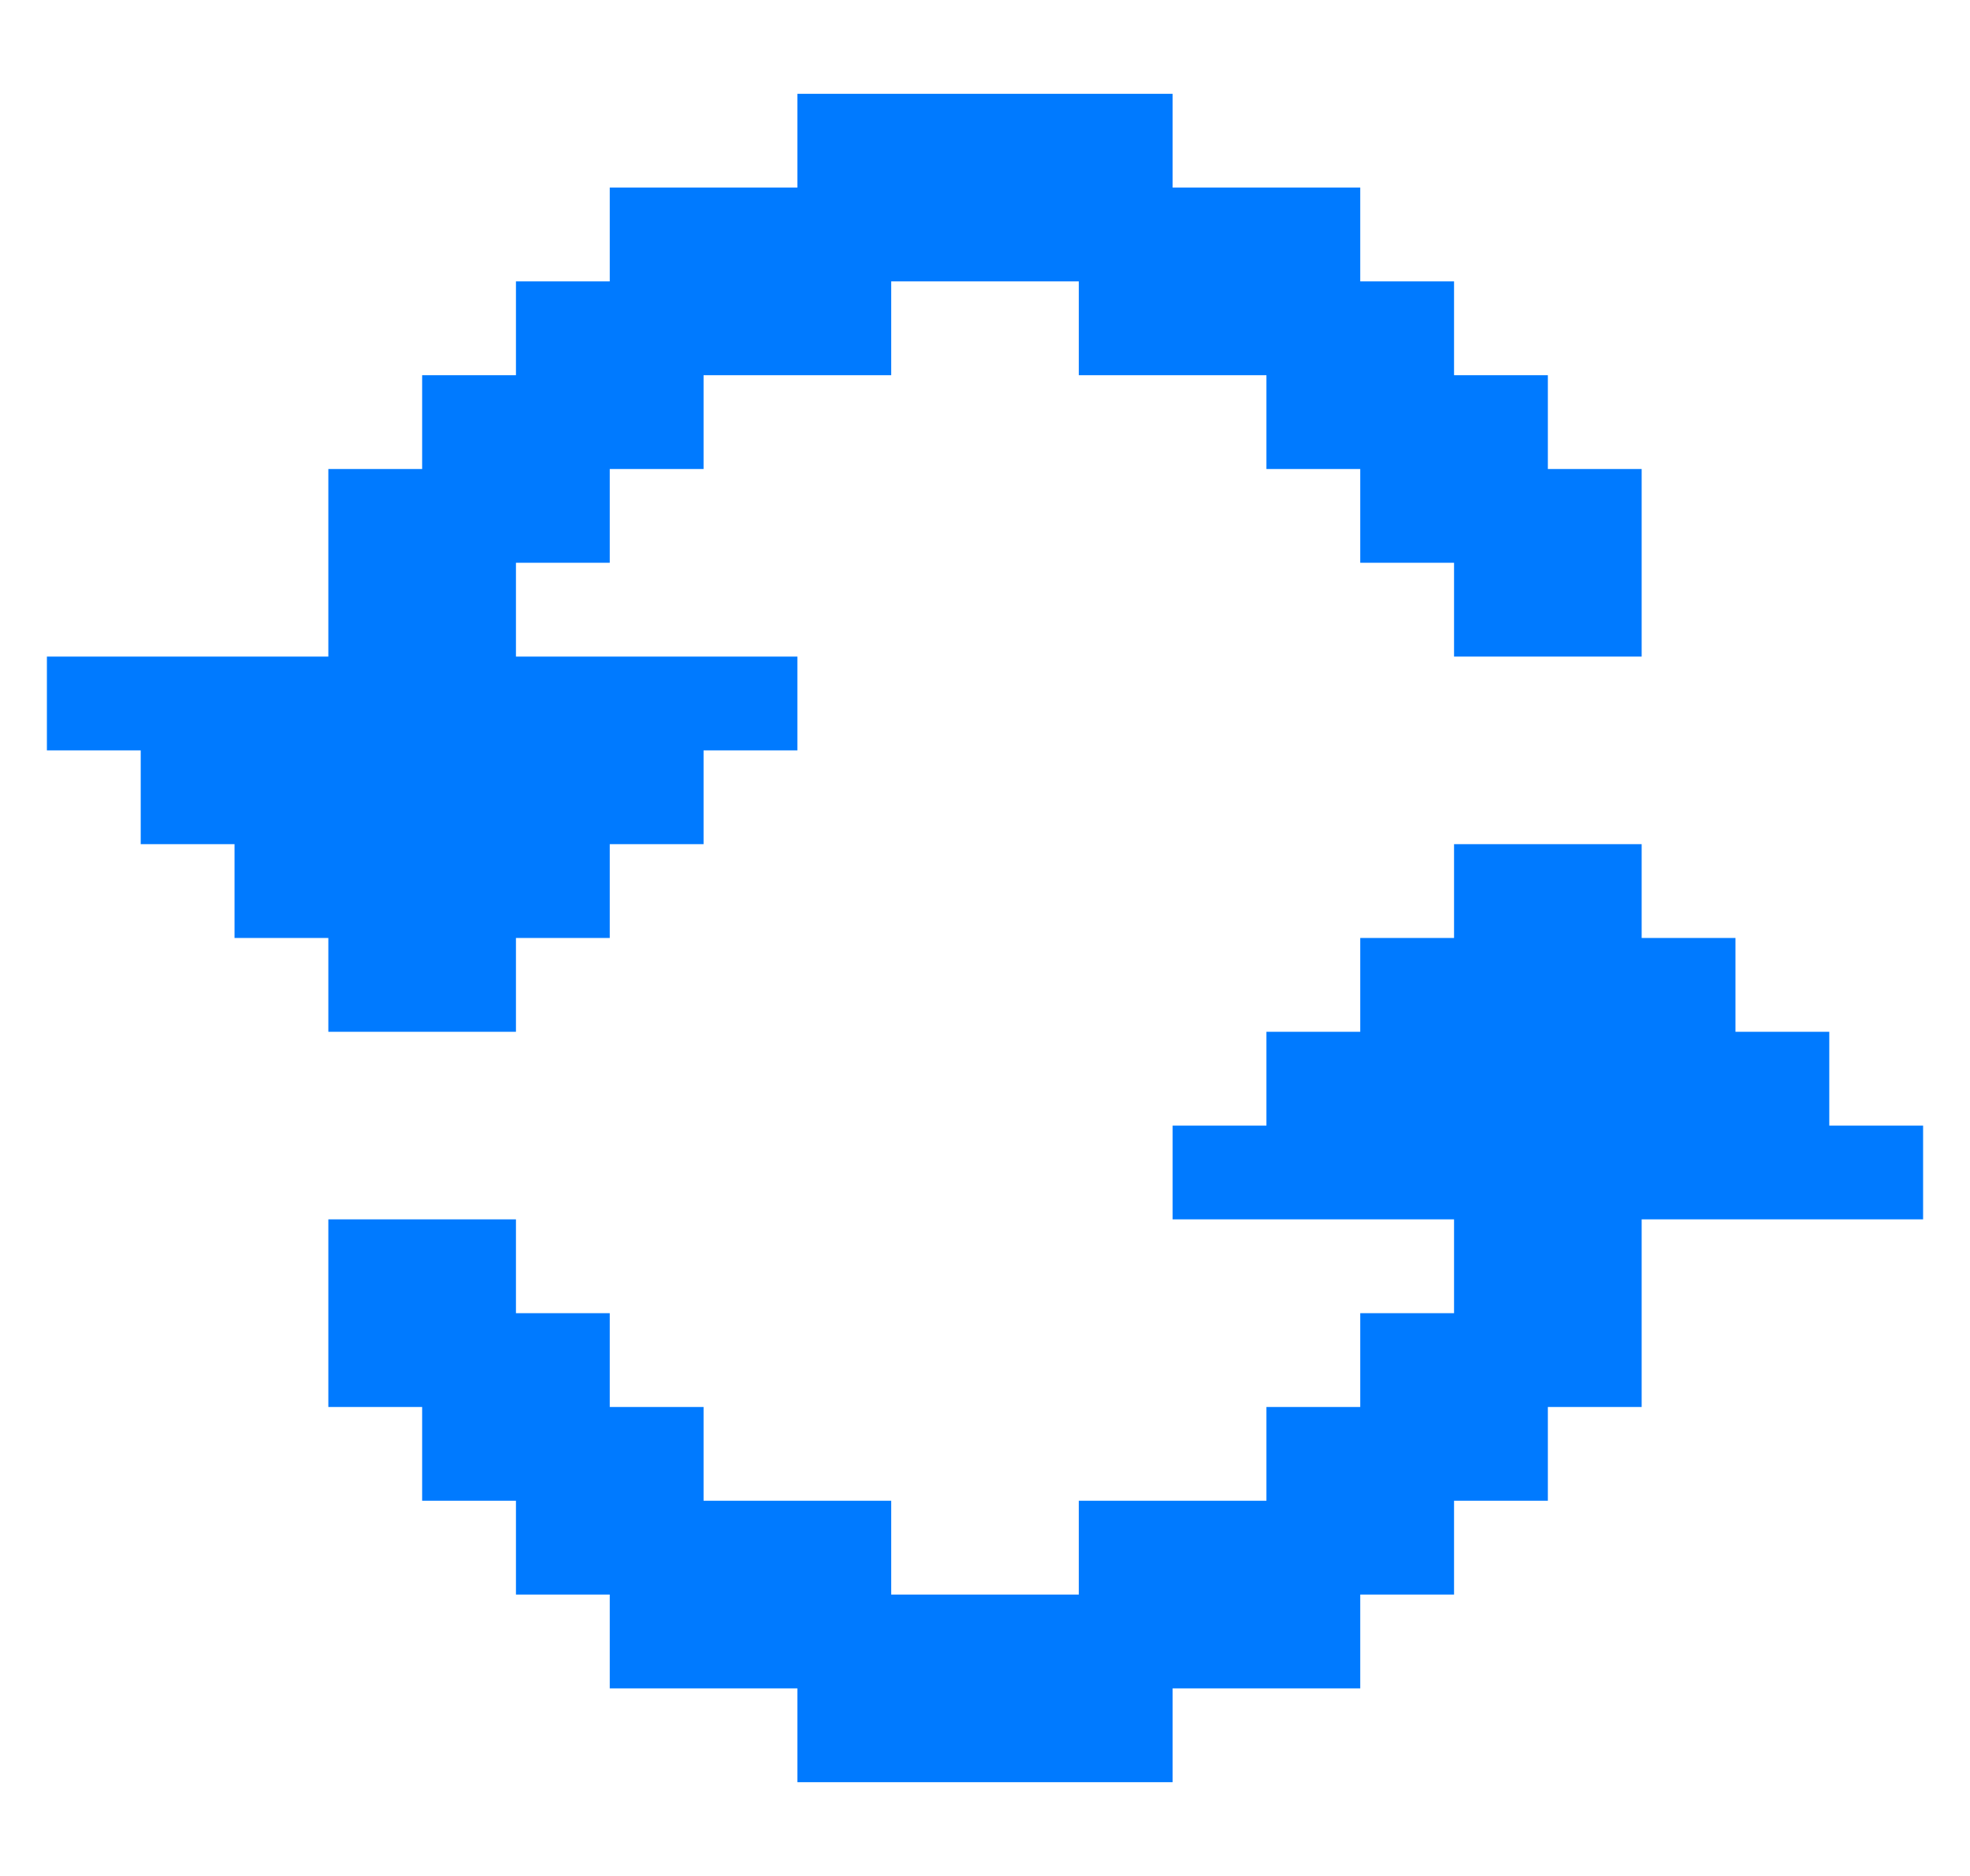
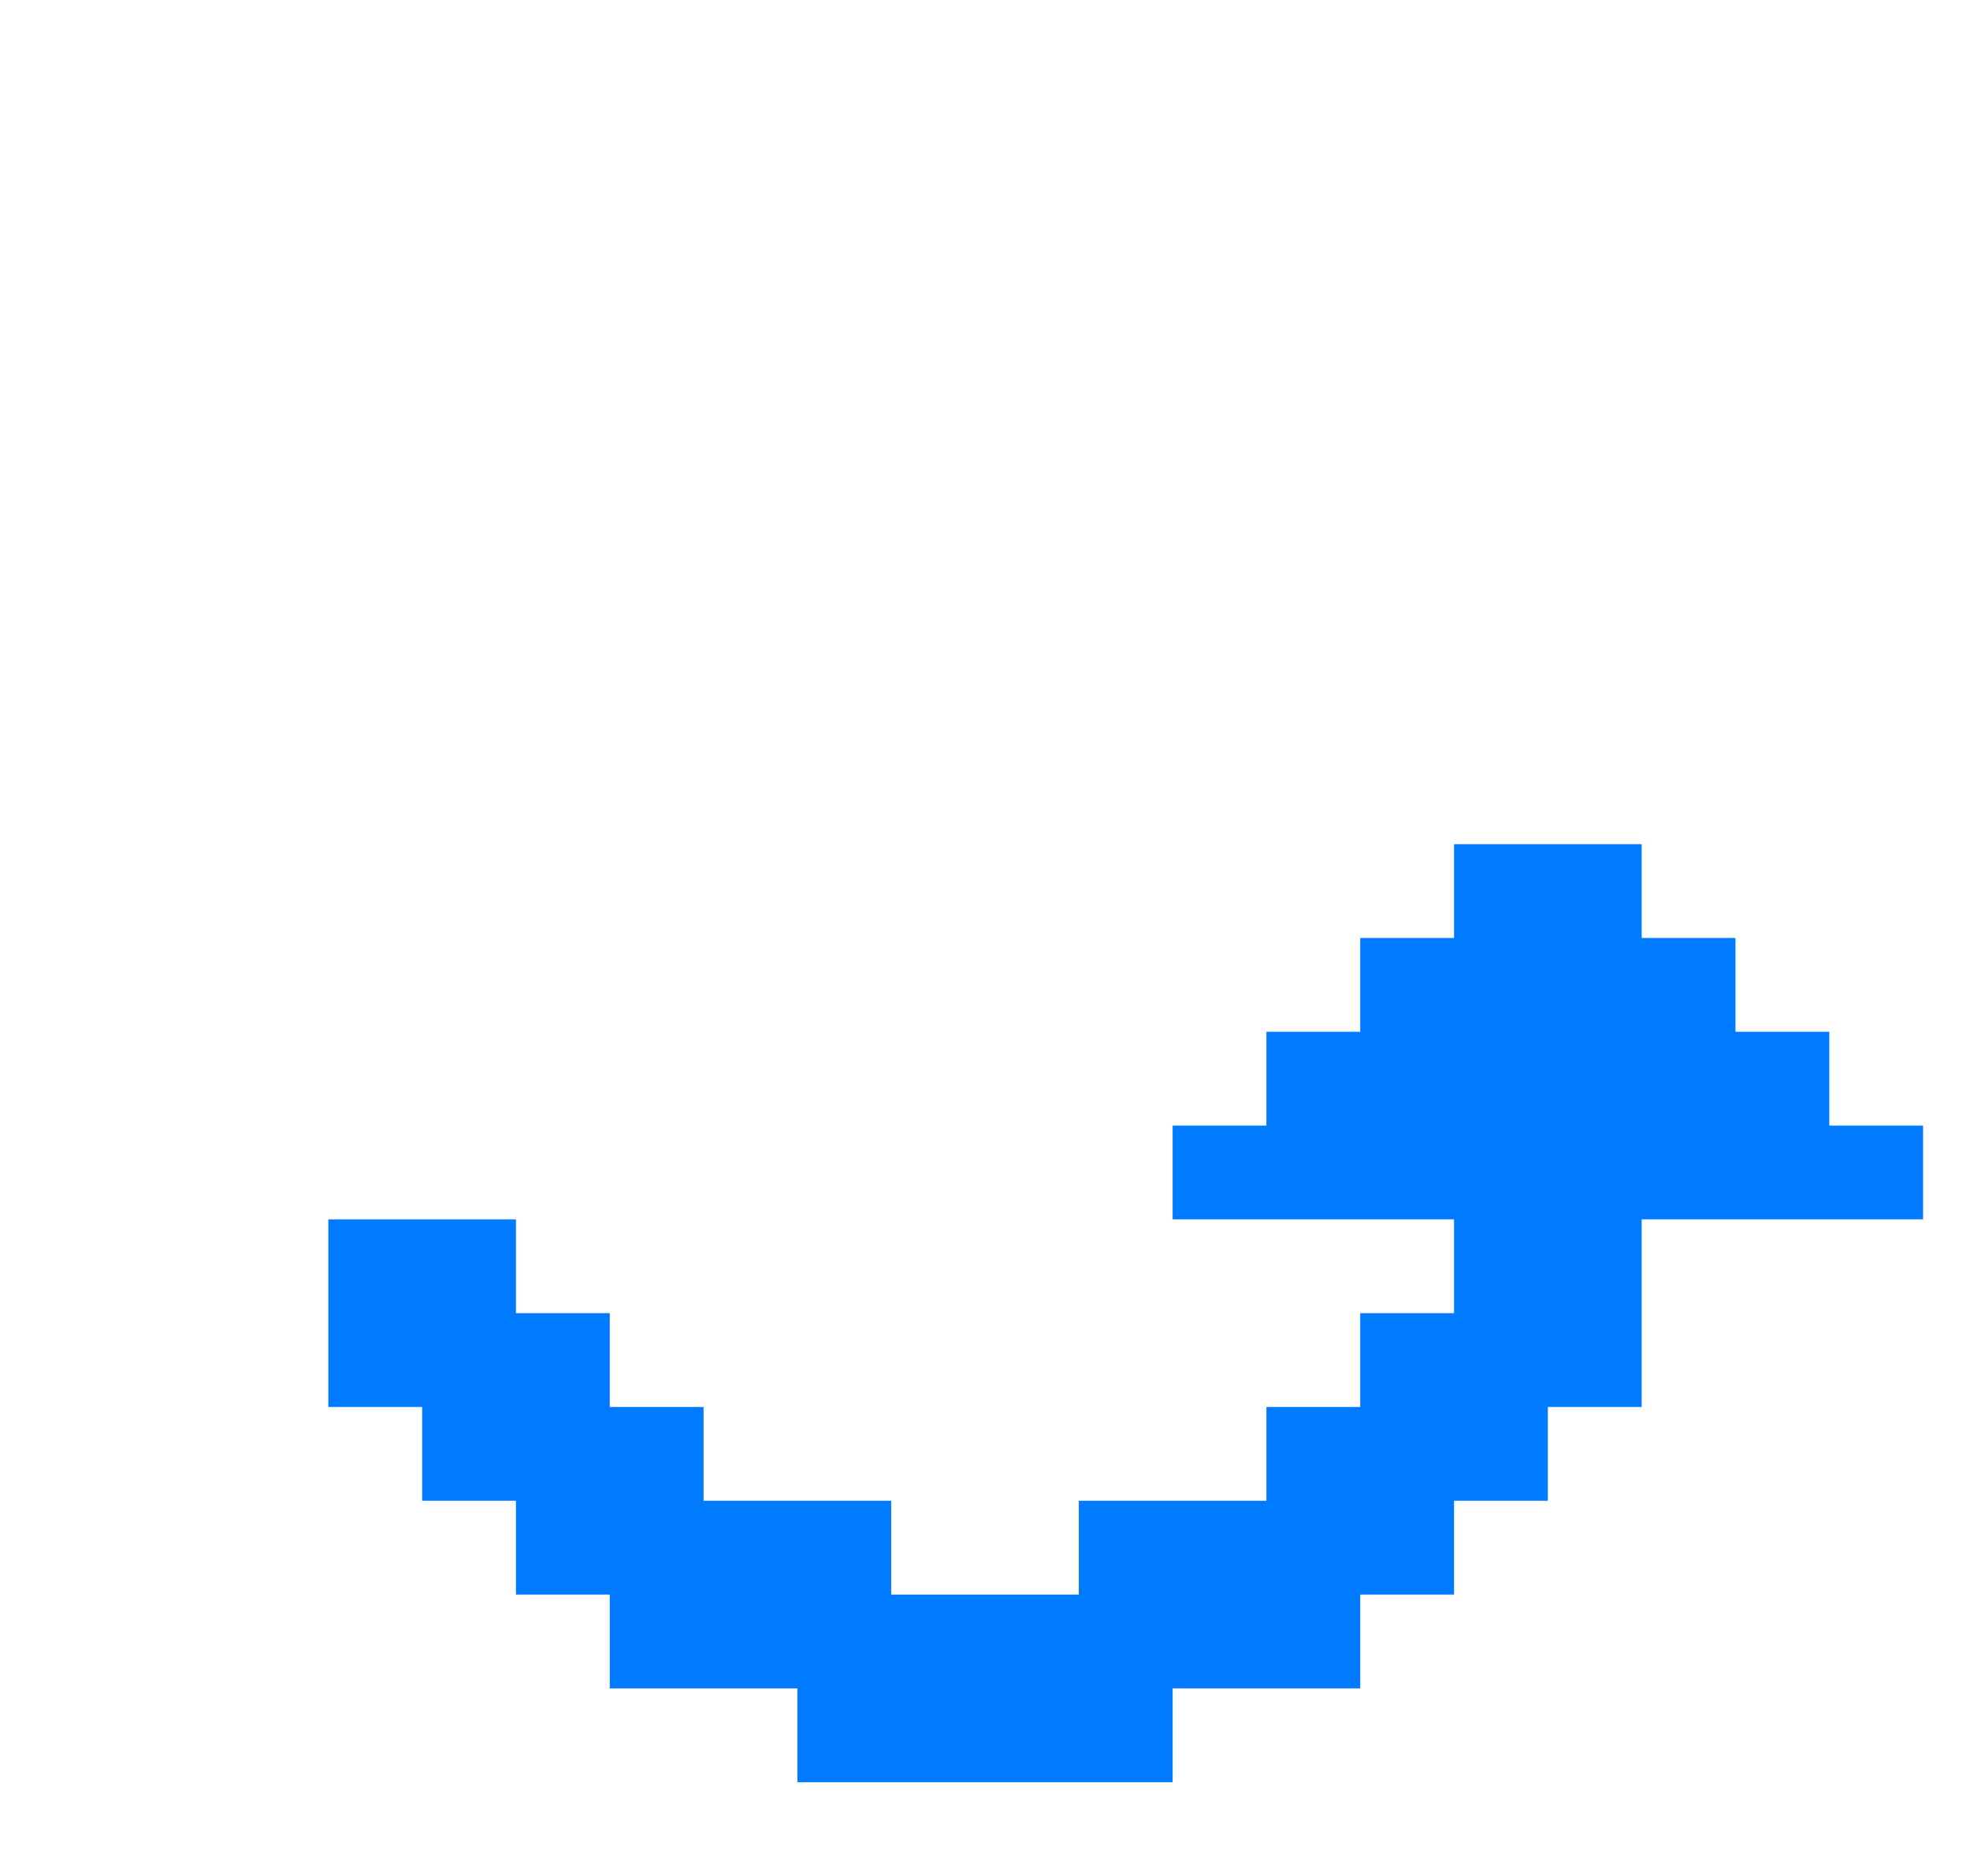
<svg xmlns="http://www.w3.org/2000/svg" width="21" height="20" viewBox="0 0 21 20" fill="none">
  <g clip-path="url(#clip0_13322_135813)">
-     <path d="M4.5 5H3.5V7H0.5V8H1.5V9H2.5V10H3.5V11H5.5V10H6.5V9H7.5V8H8.5V7H5.5V6H6.5V5H7.5V4H9.5V3H11.5V4H13.5V5H14.5V6H15.5V7H17.5V5H16.5V4H15.5V3H14.5V2H12.5V1H8.5V2H6.5V3H5.5V4H4.5V5Z" fill="#007AFF" />
    <path d="M16.5 15H17.5V13H20.5V12H19.5V11H18.5V10H17.5V9H15.5V10H14.5V11H13.5V12H12.5V13H15.5L15.5 14H14.5L14.5 15H13.5V16L11.5 16V17H9.5V16H7.5V15H6.5L6.5 14H5.5V13L3.5 13L3.5 15H4.5V16H5.5V17H6.5V18H8.5V19H12.5V18H14.5V17H15.5V16H16.5V15Z" fill="#007AFF" />
  </g>
  <defs>
    <clipPath id="clip0_13322_135813">
      <rect width="20" height="20" fill="white" transform="translate(0.5)" />
    </clipPath>
  </defs>
</svg>